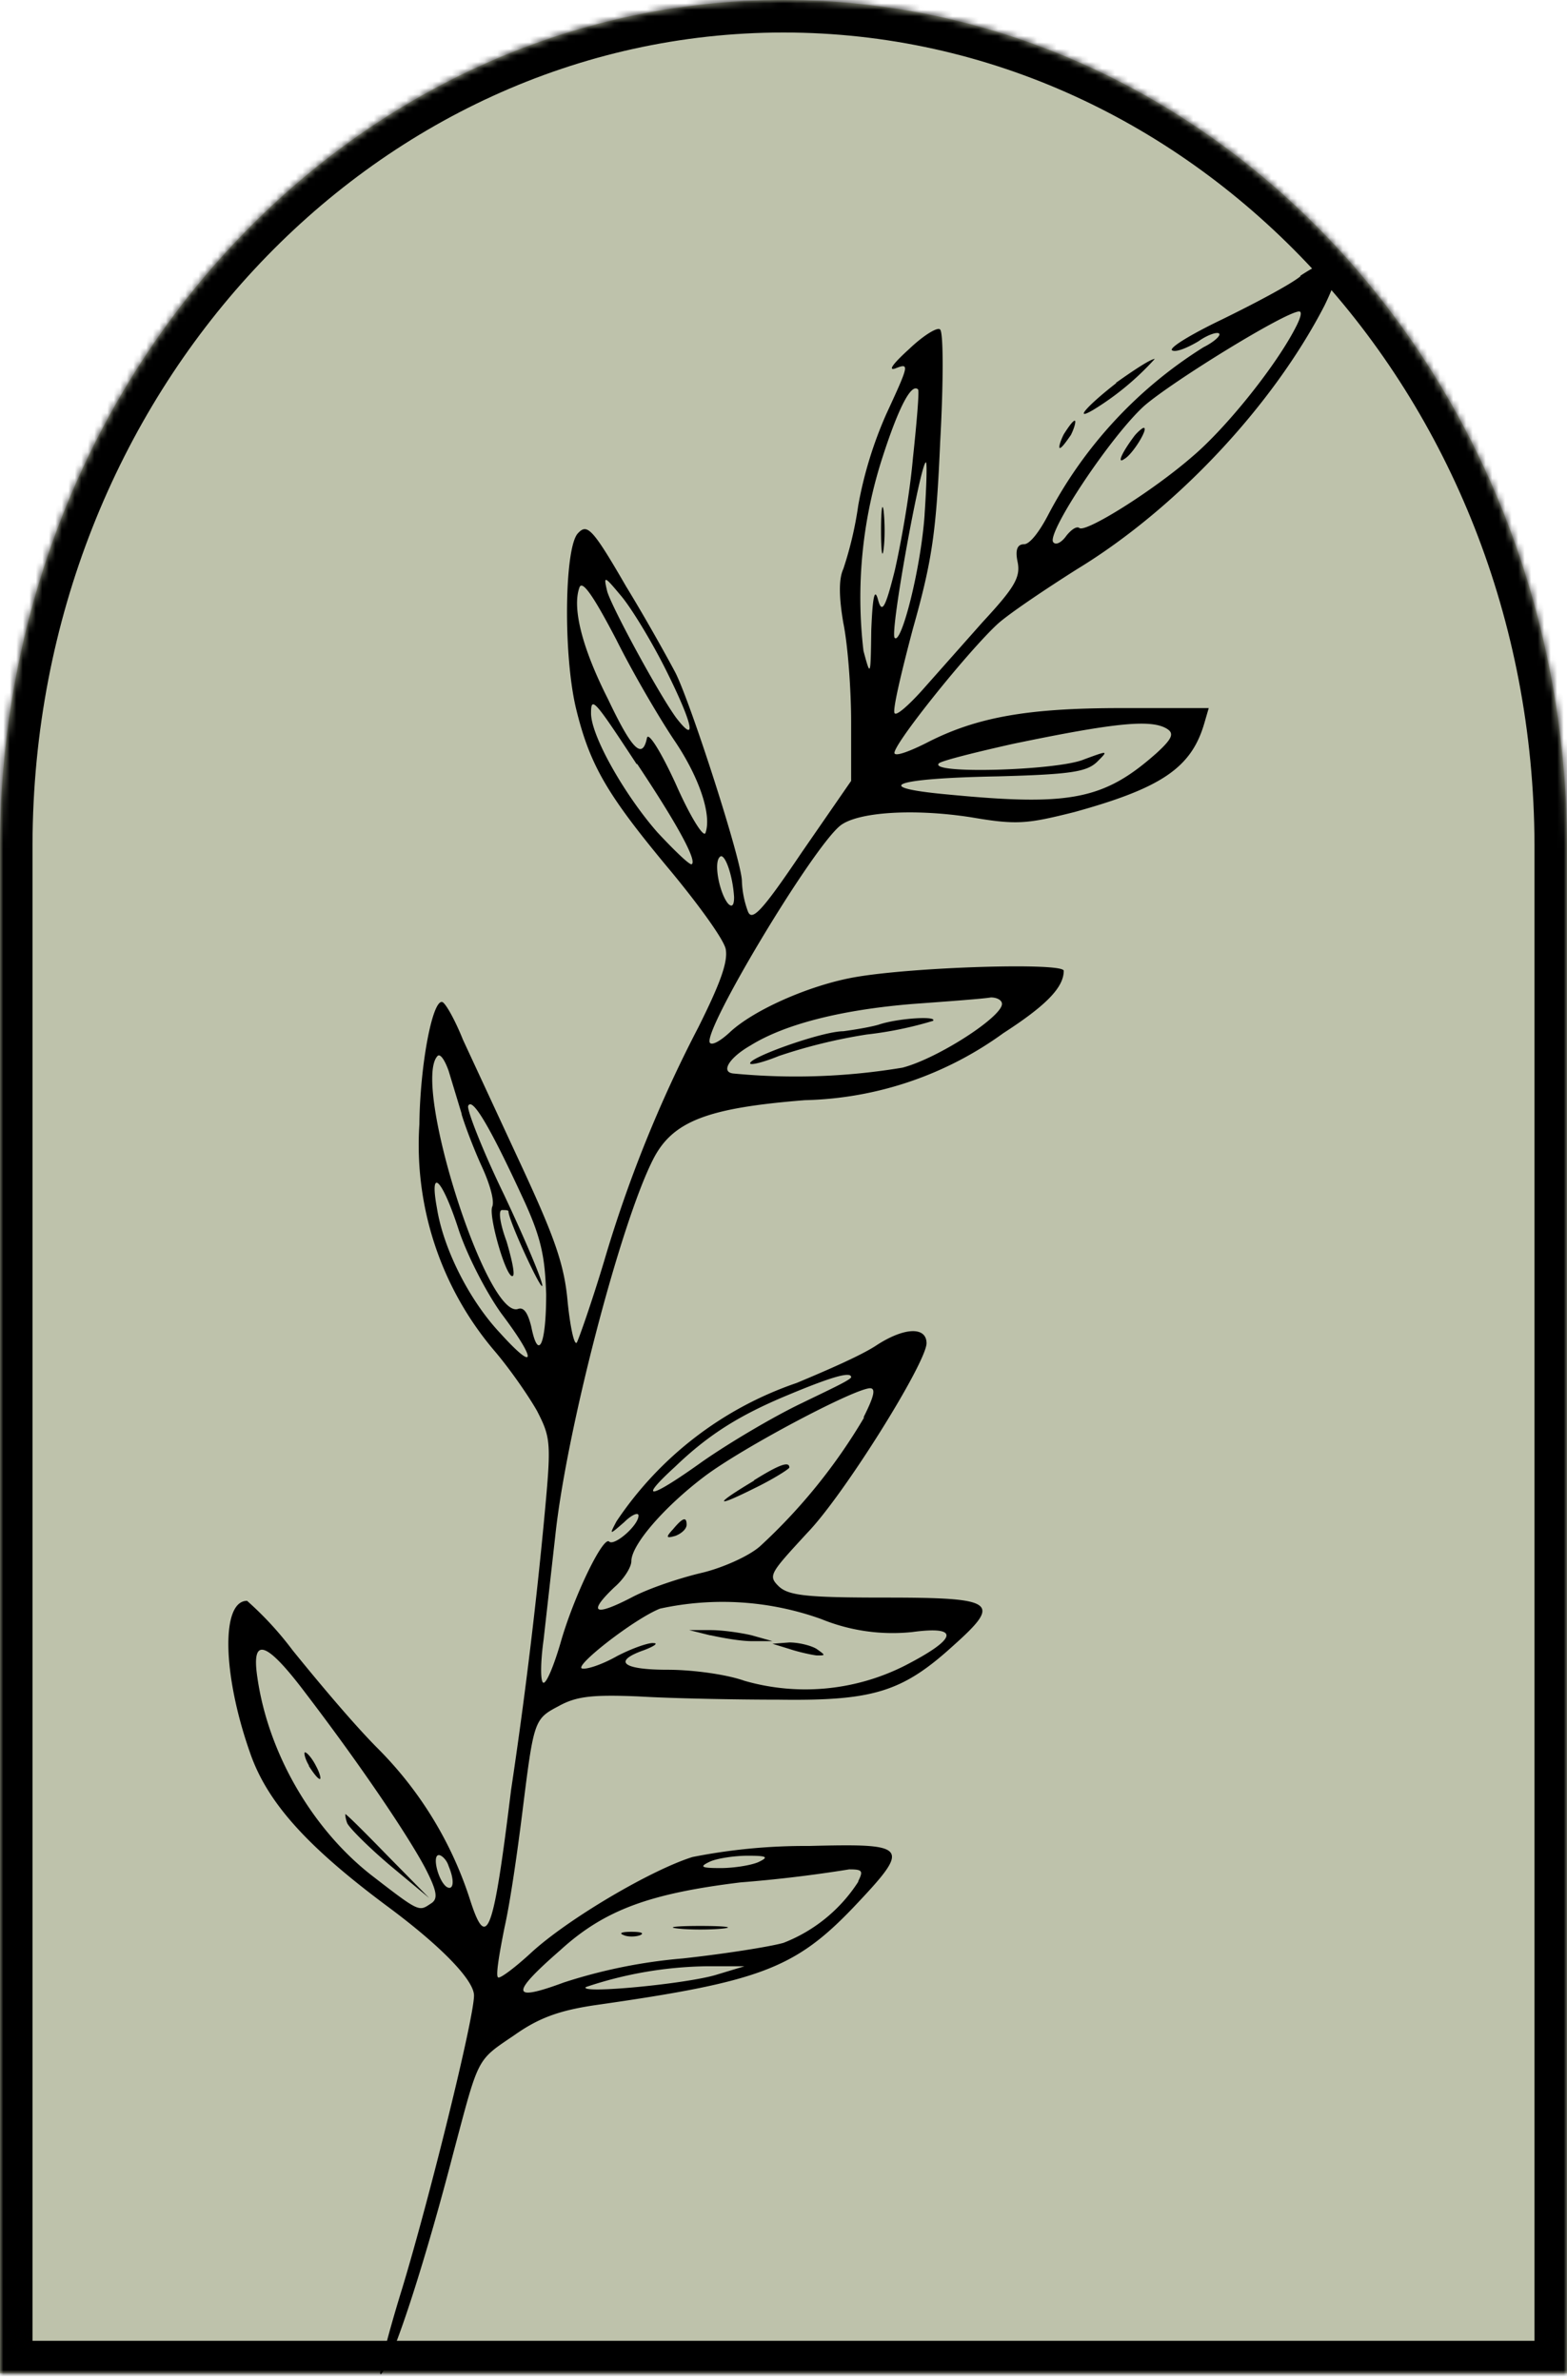
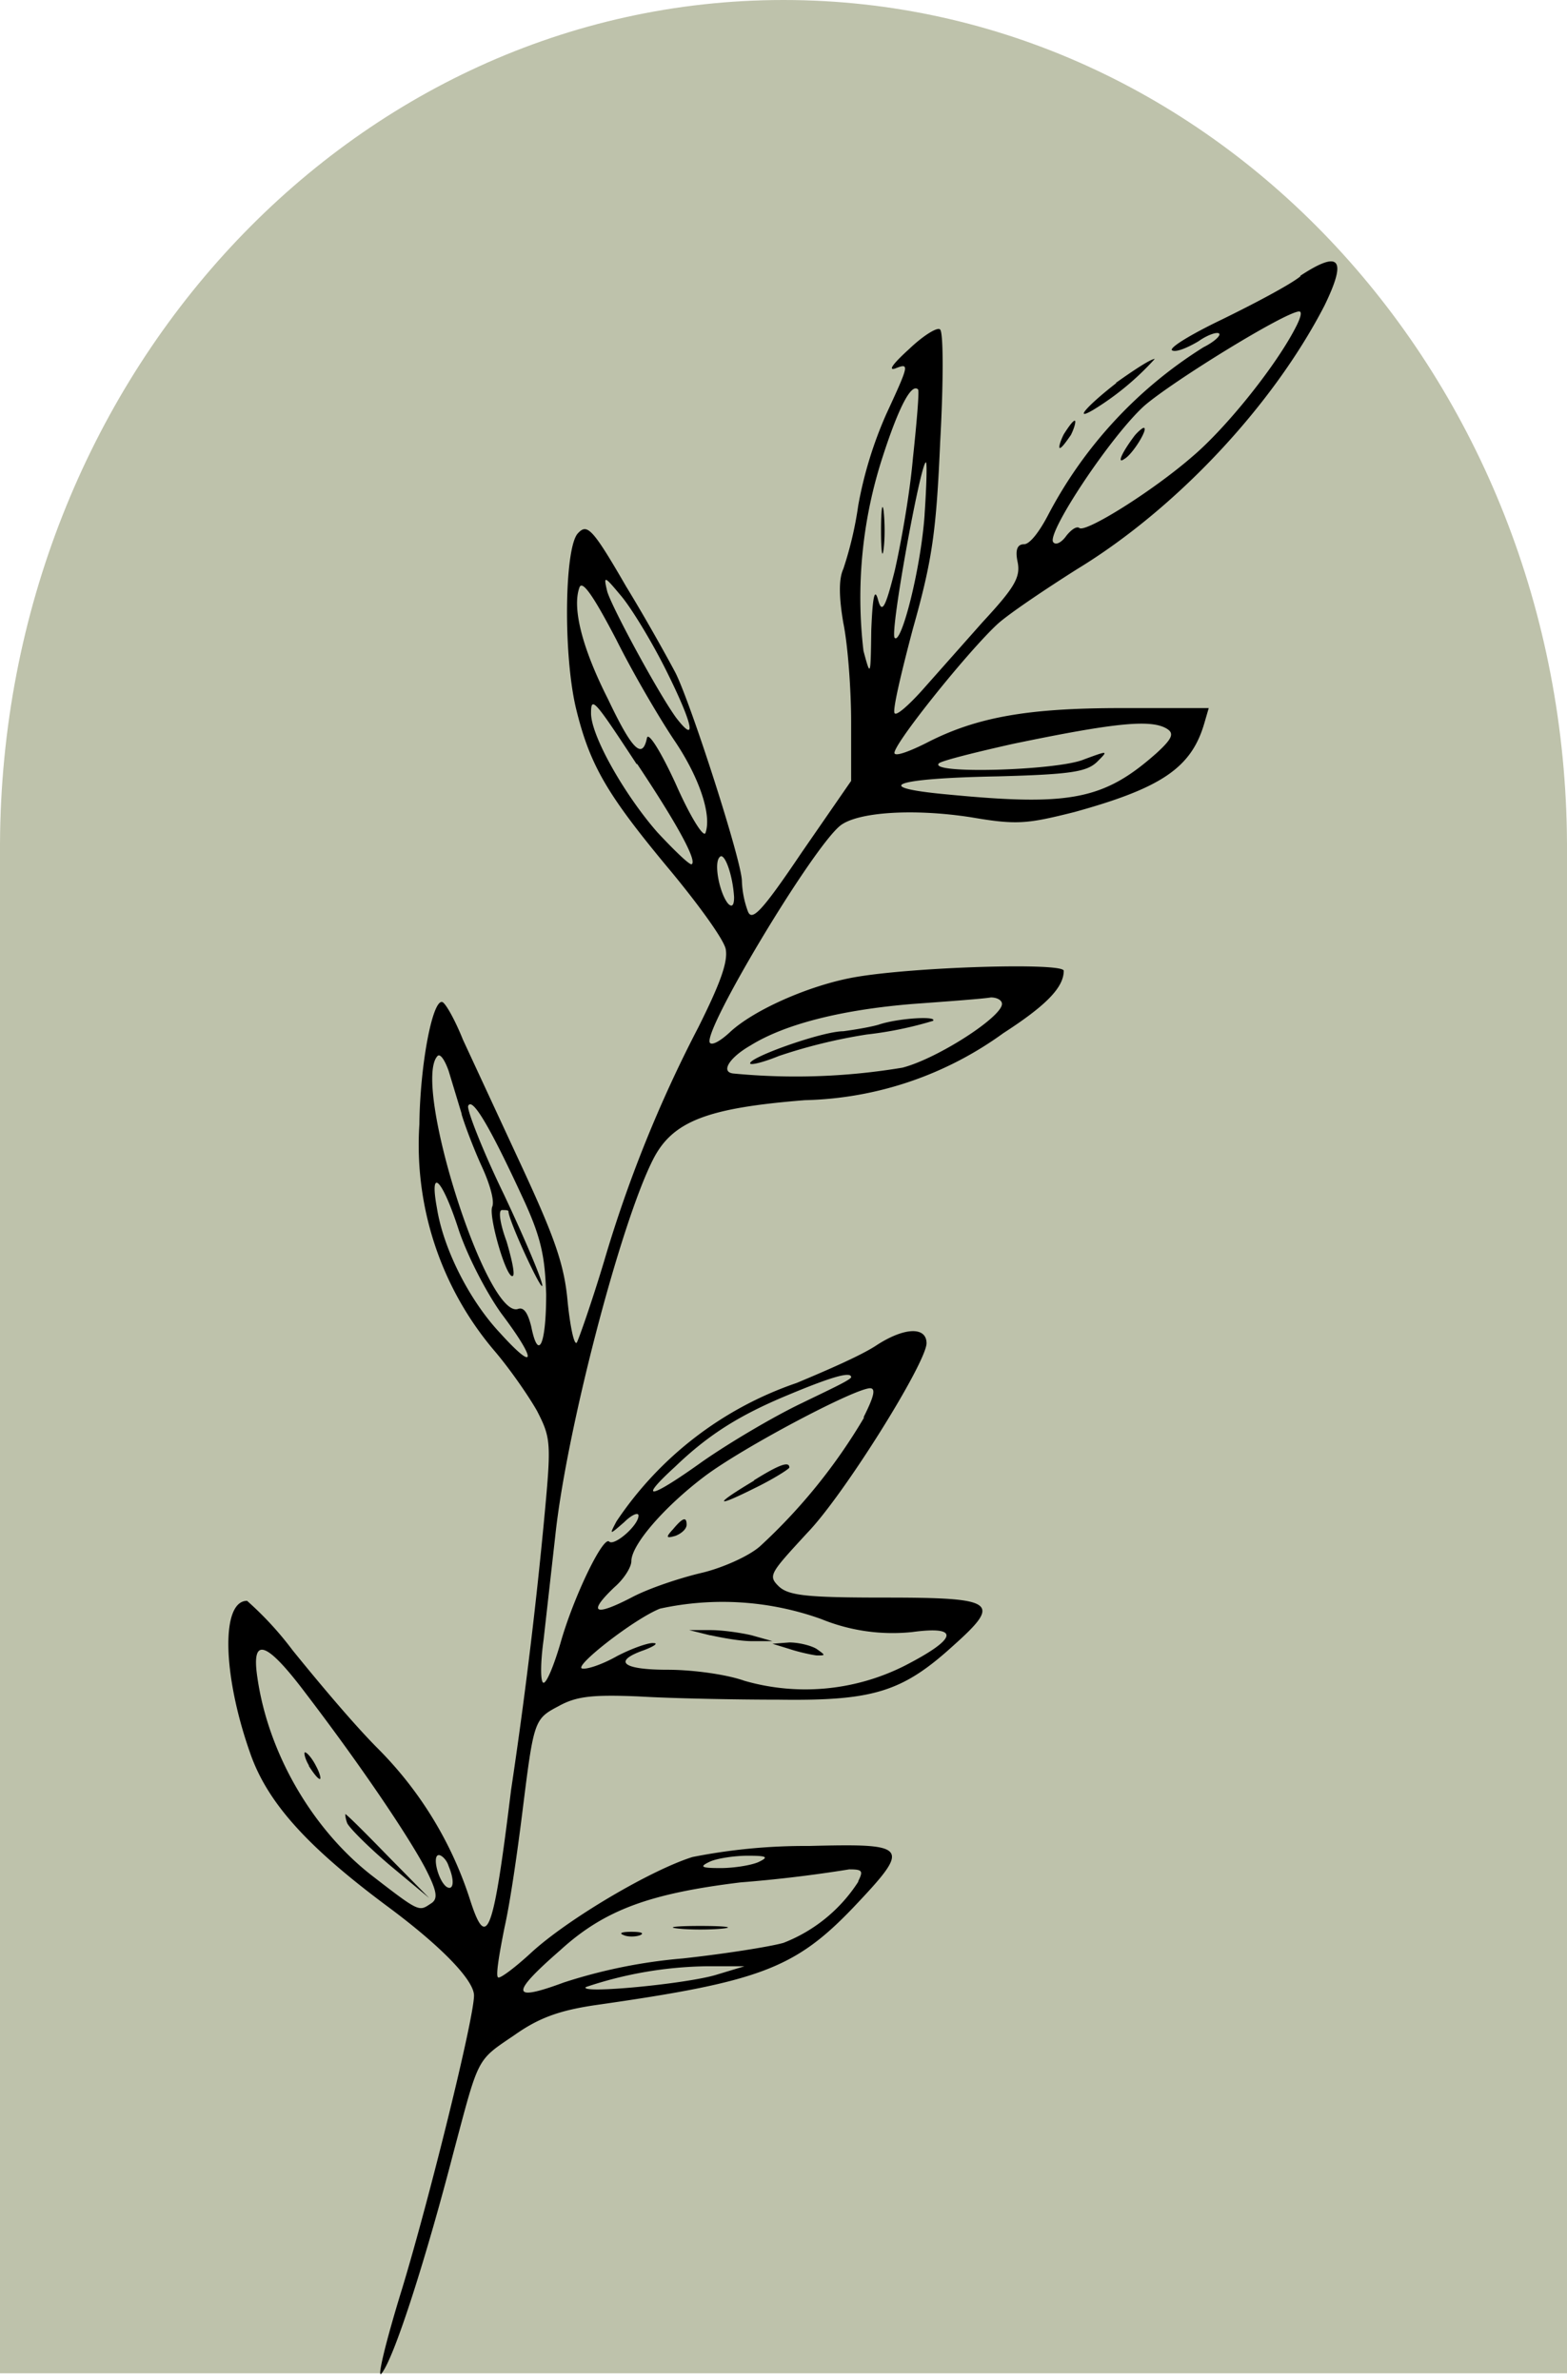
<svg xmlns="http://www.w3.org/2000/svg" fill="none" viewBox="0 0 241 366">
  <mask fill="#fff" id="a">
-     <path d="M241 130.4V365H0V129.8C.3 58.1 54.1 0 120.5 0S240.7 58 241 129.8v.6Z" clip-rule="evenodd" fill-rule="evenodd" />
-   </mask>
+     </mask>
  <path fill="#BEC2AB" d="M241 130.4V365H0V129.8C.3 58.1 54.1 0 120.5 0S240.7 58 241 129.8v.6Z" clip-rule="evenodd" fill-rule="evenodd" />
-   <path mask="url(#a)" fill="#000" d="M241 365v5h5v-5h-5ZM0 365h-5v5h5v-5Zm0-235.2v-5h-5v5h5Zm0 0v5h5v-5H0Zm241 0h-5v5h5v-5Zm0 0h5v-5h-5v5Zm-5 .6V365h10V130.4h-10Zm5 229.6H0v10h241v-10ZM5 365V130.4H-5V365H5Zm0-234.6v-.6H-5v.6H5Zm-5 4.4v-10 10Zm5-5C5.2 60.6 57.2 5 120.5 5V-5C51-5-4.7 55.7-5 129.8H5ZM120.5 5C183.8 5 235.8 60.5 236 129.9h10C245.7 55.6 190-5 120.5-5V5ZM241 134.8v-10 10Zm-5-5v.6h10v-.6h-10Z" />
  <path fill="#000" d="M200 42.5c-1.6 1.3-7.1 4.2-12 6.6-5 2.4-8.4 4.5-7.7 4.8.6.3 2.3-.4 4-1.4 1.4-1 2.9-1.5 3.2-1.2.3.3-.8 1.3-2.4 2.1a67.2 67.2 0 0 0-23.9 25.8c-1.3 2.5-2.8 4.5-3.7 4.5-1 0-1.4.8-1 2.7.5 2.4-.5 4-5.4 9.3l-9.4 10.6c-2 2.2-3.8 3.8-4.1 3.4-.4-.3 1-6.2 2.8-13 3-10.6 3.6-15 4.2-28.8.5-9 .5-16.7 0-17.2-.3-.5-2.5.8-4.8 3-2.2 2-3.3 3.3-2.2 3 2.3-.9 2.3-.8-1.3 7a62 62 0 0 0-4.3 14 56 56 0 0 1-2.3 9.8c-.7 1.5-.7 4.2 0 8.3.7 3.4 1.2 10.3 1.2 15.2v9.1l-7.6 11c-6.2 9.2-7.7 10.7-8.3 9a15 15 0 0 1-.9-4.6c0-3-7.8-27.2-10.2-32-1-1.9-4.3-7.9-7.6-13.3-5.2-9-6-9.7-7.4-8.2-2.1 2.1-2.3 18.7-.3 27 2.1 8.6 4.7 13.1 14 24.3 4.6 5.5 8.6 11 9 12.6.4 1.9-.7 5.1-4.2 12.1a200.3 200.3 0 0 0-14.5 36c-1.9 6.3-3.9 12-4.2 12.5-.4.4-1-2.4-1.4-6.3-.5-5.7-2-9.9-7.1-20.9l-9-19.4c-1.2-3-2.7-5.7-3.2-5.8-1.5-.3-3.4 9.7-3.5 18.8A48.9 48.9 0 0 0 76 207.7c2.4 2.8 5.3 7 6.6 9.3 2.2 4.3 2.2 4.9 1 17.6a772.1 772.1 0 0 1-5 40.7c-2.7 22-3.7 25-6.3 16.9A58 58 0 0 0 58.2 269c-4-4-9.8-11-13.2-15.2a51 51 0 0 0-7-7.6c-4 0-3.8 11.2.4 23.2 2.6 7.7 8.7 14.5 21.2 23.8 8.1 6 13.3 11.3 13.3 13.7 0 3.5-6.8 31-11 44.9-2.6 8.4-4 14.3-3.2 13.2 2-2.5 6.9-18 11-33.8 4-15 3.5-14.2 9.4-18.2 3.8-2.7 7-3.8 12.3-4.6 25.3-3.6 30.8-5.6 39.8-15 9-9.5 8.7-9.9-6.8-9.5a89 89 0 0 0-17.9 1.7c-6.4 2-19.3 9.6-24.9 14.8-2.5 2.3-4.8 4-5 3.7-.4-.2.2-3.7 1-7.7.9-4 2-11.8 2.7-17.4 1.8-14.4 1.8-14.6 5.6-16.6 2.7-1.5 5.1-1.8 12.3-1.5 5 .3 14.7.5 21.6.5 14.5.2 19-1.2 26.8-8.3 7.5-6.7 6.6-7.4-10.4-7.4-12.2 0-15-.3-16.5-1.8-1.6-1.6-1.2-2 4.5-8.2 5.6-5.8 18.2-26 18.3-29.1 0-2.6-3.4-2.5-7.7.3-2.4 1.6-8 4-12.3 5.8A54.5 54.5 0 0 0 94.8 234c-1.1 2.1-1.1 2.1 1.2.1 1.1-1.1 2.2-1.6 2.2-1 0 1.5-3.7 4.7-4.5 4-.9-1-5.5 8.5-7.5 15.6-1 3.4-2.1 6.1-2.6 6.1s-.5-3 0-6.6l1.8-16c1.7-16.1 10-47.9 15-57.8 3-6 8.4-8 23.4-9.2a54 54 0 0 0 30.5-10.3c6.5-4.2 9.3-7 9.3-9.6 0-1.3-23.2-.6-32.2 1-6.8 1.2-15.5 5-19.2 8.5-1.3 1.2-2.6 2-3 1.6-1.4-1.4 15.6-29.8 20-33.4 2.6-2.1 11.2-2.7 20.2-1.3 7 1.2 8.6 1 15.8-.8 13.4-3.7 18-6.8 20-13.6l.7-2.4h-13.5c-14.4 0-22.3 1.4-30 5.4-2.4 1.2-4.5 2-4.8 1.6-.8-.7 11.3-15.8 15.9-20 1.8-1.6 7.3-5.3 12.2-8.4 15.1-9.2 30-25 38-40.5 3.5-7.2 2.4-8.6-3.7-4.6Zm-.6 7.6c-3 6-10.8 15.7-16 20.1-6.2 5.4-16.5 11.8-17.4 11-.4-.3-1.2.2-2 1.2-.7 1-1.6 1.5-2 1-1.2-1.2 8.8-16.3 14-21 4.4-3.8 21.6-14.4 23.8-14.5.5 0 .2 1-.4 2.2Zm-59 20.4c-.5 5.7-1.9 13.4-2.8 17.3-1.5 6-2 6.6-2.6 4.3-.5-1.7-.8-.2-1 4.8-.1 7.2-.1 7.3-1.2 3.2a70 70 0 0 1 3-30c2.5-7.7 4.4-11.2 5.4-10.2.2.2-.2 5-.8 10.6Zm1.8 8.7c-.6 8.4-3.6 20-4.6 18.9-.8-.7 4-27 4.8-27 .2 0 .1 3.6-.2 8ZM103.8 114c3.7 5.5 5.7 11.3 4.7 14.1-.3.8-2.4-2.6-4.6-7.6-2.3-5-4.2-8-4.4-7-.7 3.4-2.3 1.8-6-6-4-7.9-5.5-14-4.4-17.1.4-1.3 2.1 1.1 5.7 8 2.8 5.6 6.9 12.5 9 15.6Zm-1.4-11c4 8 5 11.8 1.6 7.4-2.7-3.7-9.8-16.8-10.6-19.4-.6-2.5-.5-2.5 2 .5 1.5 1.7 4.7 6.9 7 11.5ZM98 117.5c6 9 9.2 14.8 8.4 15.4-.2.3-2.6-2-5.3-4.9-5-5.7-10.2-14.8-10.2-18.3 0-2.7.5-2.1 7 7.8Zm81.5-5.4c1.1.7.8 1.5-1.6 3.7-8.1 7.2-13.3 8.2-32 6.4-12.2-1.1-8.7-2.5 7.6-2.8 11.2-.3 13.6-.7 15.2-2.2 1.8-1.8 1.8-1.8-2-.4-4 1.7-24 2.3-22.3.6.4-.4 5.6-1.7 11.4-3 15.9-3.3 21.3-3.8 23.7-2.3ZM112.9 138c0 1.2-.3 1.6-.9 1-1.3-1.5-2.3-6.3-1.3-7.2.7-.8 2 2.7 2.2 6.2Zm41.2 16.4c0 2-9.9 8.4-15.3 9.8a99.7 99.7 0 0 1-26 .9c-2-.2-.7-2.4 2.6-4.3 5.3-3.3 14-5.5 25-6.4 5.5-.4 10.9-.8 12-1 .9 0 1.7.4 1.7 1Zm-83.1 17c.6 2 2 5.6 3.1 8 1.2 2.6 2 5.3 1.6 6.2-.6 1.5 2.3 11.5 3.2 10.6.3-.3-.2-2.6-1-5.3-1-2.7-1.3-4.8-.7-4.8.5 0 1 0 1 .2 0 1.4 5.2 12.6 5.2 11.4 0-.8-2.6-7-5.9-14-3.3-6.8-5.7-13-5.5-13.6.6-1.5 3.4 3.3 8.3 13.9 3 6.4 3.5 9.3 3.7 15 0 7.8-1.2 10.5-2.3 5-.5-2-1.1-3-2-2.7-4.8 1.8-16.4-34.8-12.4-38.9.4-.4 1.1.6 1.7 2.3l2 6.6Zm-.5 17.6c1.3 4 4.3 9.8 6.6 13 5.5 7.3 5.4 9.2-.2 3-4.7-5-8.7-12.9-9.7-19.2-1.2-6.5.8-4.5 3.3 3.2Zm60.4 22.8c0 .4-3.5 2-7.6 4-4.2 2-11 6-15.3 9-8.1 5.8-10 6.1-4.2.8 5.2-5 10-8 17.5-11.1 6.7-2.8 9.6-3.6 9.6-2.7Zm2 6.2a86.8 86.8 0 0 1-16 19.8c-1.8 1.6-6 3.4-9 4.1-3 .7-8 2.3-10.8 3.8-5.8 3-6.7 2.3-2.6-1.6 1.5-1.3 2.6-3.1 2.6-4 0-2.5 5-8.3 11.2-13 5.8-4.4 23-13.5 25.5-13.6 1 0 .5 1.5-1 4.5Zm-6.6 31a29 29 0 0 0 14 2c7.4-1 7 1-1.2 5.2a33.9 33.9 0 0 1-24.6 2.3c-2.8-1-8-1.7-11.8-1.7-7 0-8.5-1.3-3.7-3 1.6-.6 2.3-1.1 1.5-1.1-.7-.1-3.3.8-5.6 2-2.3 1.3-4.7 2.1-5.4 1.9-1.2-.4 8-7.6 12-9.2a45 45 0 0 1 24.8 1.6ZM47 260.4c8.7 11.4 15.8 22 18.4 26.9 1.9 3.7 2 4.8.8 5.5-1.8 1.2-1.7 1.3-9.2-4.5-9-7.1-15.7-18.6-17.4-30.2-1-6.5 1.3-5.8 7.4 2.3Zm22 26.6c1 2.4.7 3.8-.3 3.2-1.3-.9-2.3-4.9-1.2-4.9.4 0 1.2.7 1.5 1.7Zm47.6-.6c-1.2.5-3.8.9-5.8.9-3 0-3.3-.2-1.6-1 1.1-.5 3.8-.9 5.8-.9 3 0 3.3.2 1.6 1Zm15.4 3a24 24 0 0 1-11.5 9.4c-2.1.6-9.1 1.7-15.5 2.4a81 81 0 0 0-18.3 3.7c-8.1 3-8.3 1.8-.5-5 6.8-6.2 13.8-8.7 27.7-10.4a208 208 0 0 0 16.7-2c2 0 2.2.2 1.4 1.8Zm-21.8 14.3c-4.5 1.4-21.2 3-20.1 1.9a60.6 60.6 0 0 1 18.6-3.2h5.8l-4.3 1.3Z" />
  <path fill="#000" d="M174.5 67c-2.1 2.8-2.7 4.4-1.6 3.6 1.3-.7 3.8-4.8 3-4.8-.2 0-.9.6-1.4 1.2ZM135.5 81.6c0 3.2.2 4.5.4 2.8.2-1.5.2-4 0-5.8-.2-1.5-.4-.2-.4 3ZM135.1 157.6c-1.4.4-3.9.8-5.4 1-3.3 0-15 4.2-14.3 5 .3.2 2.2-.3 4.4-1.2a82 82 0 0 1 13.5-3.3 57 57 0 0 0 10.2-2.1c.7-.8-5.5-.4-8.4.6ZM116 227.7c-6.2 3.7-6.2 4.3 0 1.2 2.9-1.4 5.4-3 5.4-3.2 0-1-1.5-.5-5.5 2ZM103.5 235.2c-1.2 1.3-1 1.4.4 1 1-.4 1.7-1.1 1.7-1.7 0-1.3-.6-1.1-2.1.7ZM109.3 251.5c1.8.4 4.6.9 6.3.9h3.2l-3.2-.9c-1.7-.4-4.5-.8-6.3-.8H106l3.2.8ZM121.4 253.6c1.5.5 3.4.9 4.2 1 1.4 0 1.4 0 0-1-.8-.5-2.7-1-4.2-1l-2.6.2 2.6.8ZM47.5 271.6c.7 1.1 1.4 2 1.7 2 .2 0 0-.9-.6-2-.6-1.2-1.4-2.1-1.7-2.1-.2 0 0 1 .6 2ZM53.4 280.4c.4.8 3.3 3.7 6.6 6.5l6 5-6.3-6.4c-3.5-3.6-6.4-6.5-6.6-6.5 0 0 0 .6.3 1.4ZM104.3 296.6c1.8.2 5 .2 6.9 0 1.8-.2.3-.4-3.5-.4s-5.3.2-3.4.4ZM95.9 297.6c.6.3 1.9.3 2.6 0 .6-.3.1-.5-1.4-.5-1.4 0-2 .2-1.2.5ZM171.7 58.9c-4.5 3.5-6.7 6-3.5 4.1a42.8 42.8 0 0 0 9.4-7.8c-.6 0-3.2 1.7-6 3.7ZM163.6 66.8c-.6 1.2-.8 2.1-.6 2.1.3 0 1-1 1.7-2 .6-1.2.8-2.2.6-2.2-.3 0-1 1-1.7 2.1Z" />
</svg>